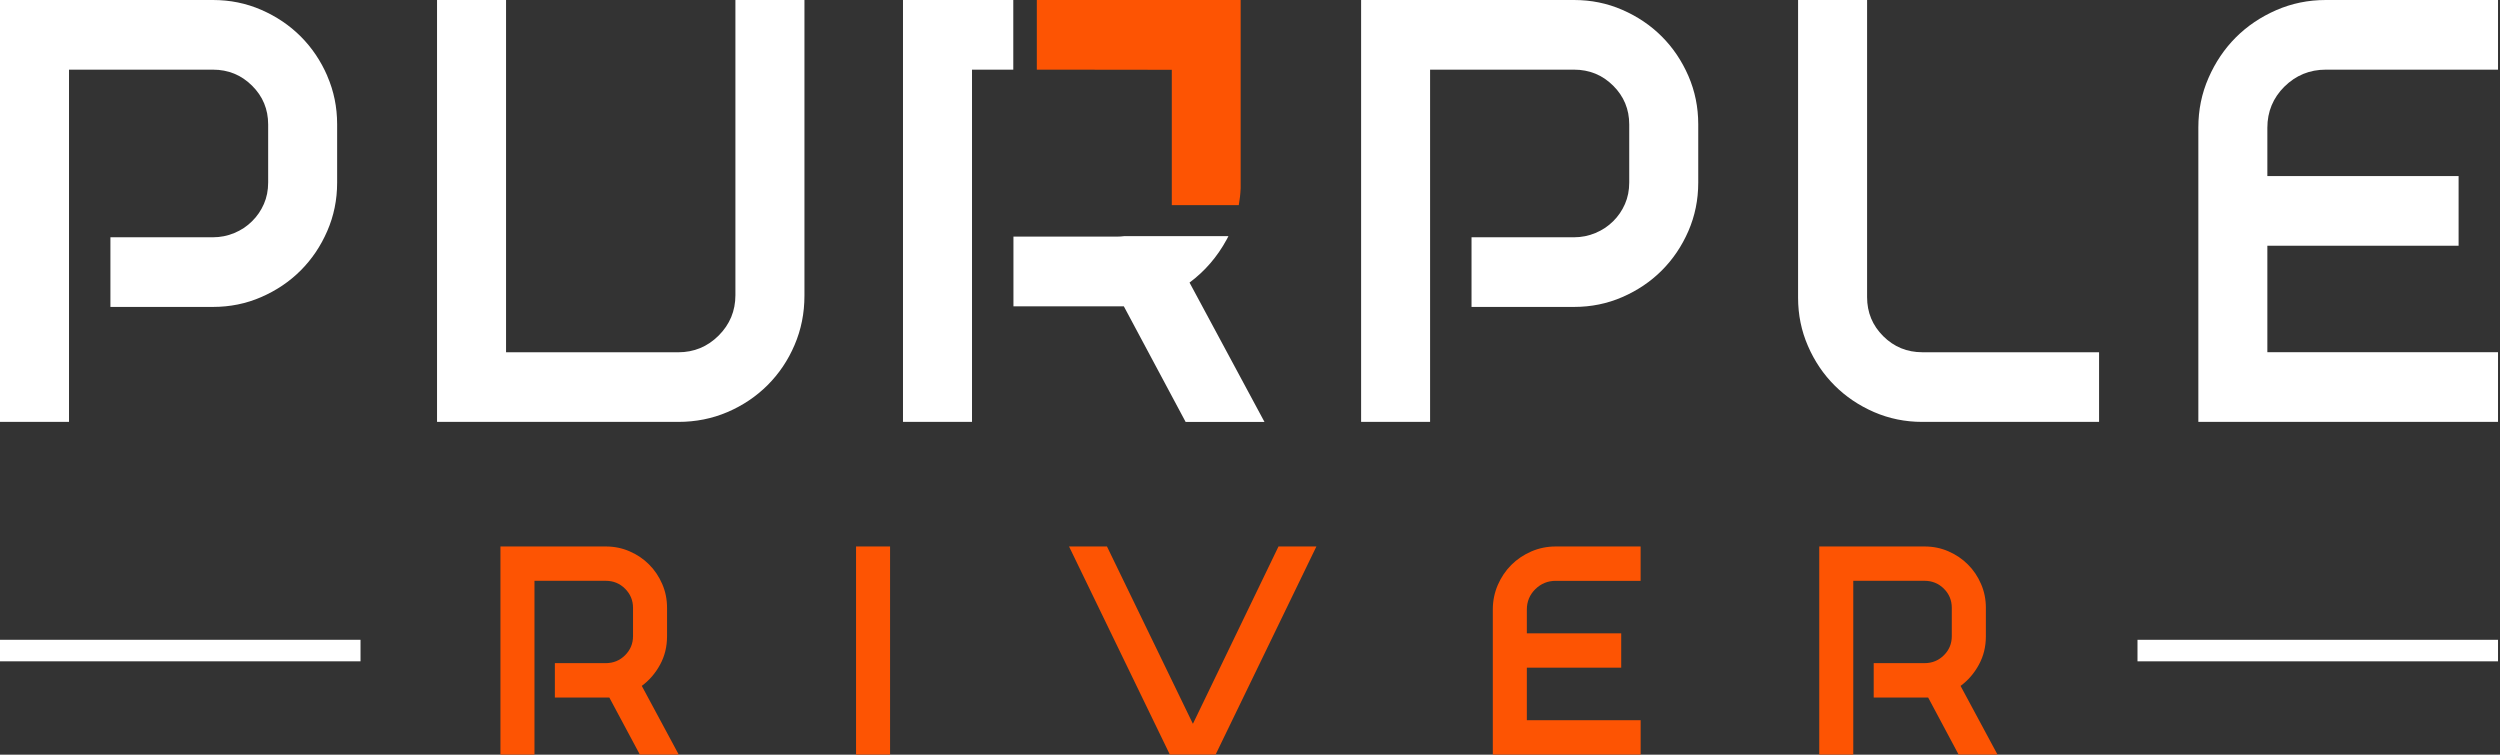
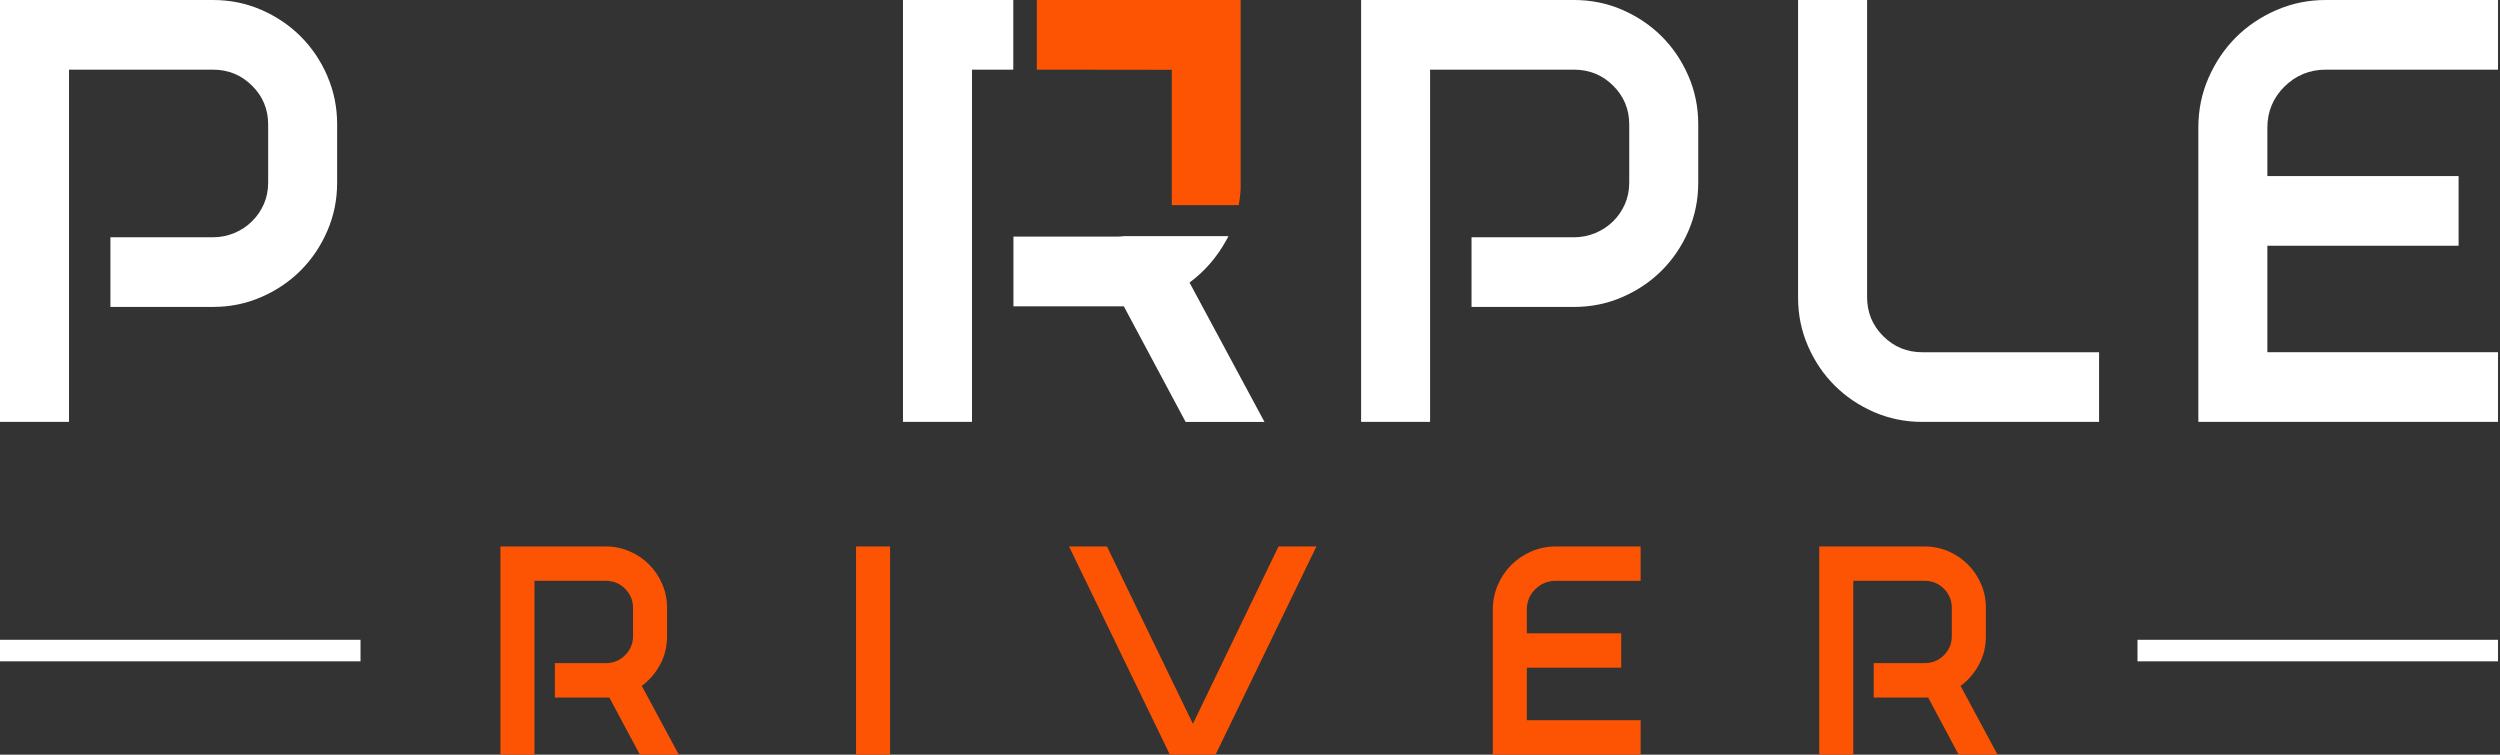
<svg xmlns="http://www.w3.org/2000/svg" width="593" height="179" viewBox="0 0 593 179" fill="none">
  <rect x="0" y="0" width="593" height="179" fill="#333333" stroke="none" />
  <g clip-path="url(#clip0_81_2)">
    <path d="M152.225 162.697C154.02 161.369 155.472 159.683 156.567 157.661C157.676 155.632 158.223 153.392 158.223 150.925V144.16C158.223 142.161 157.844 140.271 157.07 138.505C156.297 136.739 155.268 135.191 153.954 133.892C152.655 132.579 151.108 131.55 149.342 130.776C147.576 130.003 145.686 129.623 143.686 129.623H118.706V178.993H126.777V137.768H143.686C145.481 137.768 147.007 138.388 148.262 139.636C149.517 140.884 150.152 142.402 150.152 144.175V150.889C150.152 152.677 149.517 154.18 148.262 155.428C147.007 156.676 145.481 157.296 143.686 157.296H131.616V165.455H144.533L151.772 178.985H160.996L152.225 162.682V162.697Z" fill="#FD5403" />
    <path d="M203.053 129.623V178.993H211.125V129.623H203.053Z" fill="#FD5403" />
    <path d="M303.259 129.623L282.957 171.688L262.574 129.623H253.576L277.491 178.993H288.336L312.25 129.623H303.259Z" fill="#FD5403" />
    <path d="M364.159 139.767C365.502 138.446 367.108 137.775 369.005 137.775H389.154V129.623H369.005C366.962 129.623 365.02 130.025 363.203 130.813C361.379 131.615 359.81 132.674 358.482 134.002C357.139 135.345 356.081 136.914 355.285 138.738C354.497 140.555 354.096 142.496 354.096 144.54V178.993H389.162V170.834H362.167V158.376H384.549V150.232H362.167V144.576C362.167 142.686 362.838 141.081 364.167 139.76L364.159 139.767Z" fill="#FD5403" />
    <path d="M465.051 162.697C466.846 161.369 468.299 159.683 469.393 157.661C470.503 155.632 471.05 153.392 471.05 150.925V144.16C471.05 142.161 470.67 140.271 469.897 138.505C469.138 136.739 468.094 135.191 466.781 133.892C465.482 132.579 463.935 131.55 462.169 130.776C460.402 130.003 458.52 129.623 456.52 129.623H431.525V178.993H439.596V137.768H456.513C458.301 137.768 459.826 138.388 461.088 139.636C462.344 140.884 462.964 142.402 462.964 144.175V150.889C462.964 152.677 462.344 154.18 461.088 155.428C459.826 156.676 458.301 157.296 456.513 157.296H444.442V165.455H457.359L464.584 178.985H473.808L465.037 162.682L465.051 162.697Z" fill="#FD5403" />
    <path d="M77.634 17.996C76.079 14.413 73.97 11.297 71.329 8.648C68.679 5.999 65.563 3.897 61.973 2.335C58.39 0.774 54.566 0 50.515 0H0V100.074H16.369V16.522H50.508C54.142 16.522 57.236 17.785 59.783 20.317C62.33 22.835 63.608 25.907 63.608 29.52V43.283C63.608 45.144 63.272 46.844 62.593 48.392C61.914 49.939 60.988 51.303 59.783 52.486C58.594 53.675 57.185 54.609 55.58 55.273C53.974 55.945 52.281 56.281 50.508 56.281H26.192V72.803H50.508C54.566 72.803 58.39 72.029 61.965 70.467C65.556 68.906 68.672 66.804 71.321 64.155C73.963 61.506 76.072 58.39 77.626 54.806C79.188 51.216 79.969 47.399 79.969 43.349V29.468C79.969 25.411 79.188 21.601 77.626 18.011L77.634 17.996Z" fill="white" />
-     <path d="M174.439 0V70.015C174.439 73.751 173.111 76.948 170.469 79.59C167.82 82.239 164.616 83.56 160.88 83.56H120.034V0H103.665V100.074H160.88C165.039 100.074 168.936 99.294 172.571 97.739C176.205 96.177 179.372 94.046 182.08 91.346C184.78 88.639 186.918 85.479 188.473 81.83C190.034 78.196 190.815 74.299 190.815 70.139V0H174.446H174.439Z" fill="white" />
    <path d="M282.154 67.03C285.788 64.33 288.729 60.929 290.963 56.821C291.109 56.55 291.255 56.281 291.393 56.003H266.756C266.143 56.084 265.508 56.127 264.858 56.127H240.389V72.657H266.573L281.235 100.089H299.939L282.161 67.037L282.154 67.03ZM214.19 0V100.074H230.559V16.522H240.352V0H214.19Z" fill="white" />
    <path d="M400.481 17.996C398.919 14.413 396.817 11.297 394.168 8.648C391.519 5.999 388.403 3.897 384.812 2.335C381.229 0.774 377.405 0 373.362 0H322.854V100.074H339.216V16.522H373.362C376.996 16.522 380.091 17.785 382.637 20.317C385.177 22.835 386.454 25.907 386.454 29.52V43.283C386.454 45.144 386.118 46.844 385.44 48.392C384.768 49.939 383.834 51.303 382.637 52.486C381.441 53.675 380.032 54.609 378.427 55.273C376.821 55.945 375.128 56.281 373.369 56.281H349.046V72.803H373.369C377.412 72.803 381.236 72.029 384.819 70.467C388.41 68.906 391.526 66.804 394.175 64.155C396.824 61.506 398.926 58.39 400.488 54.806C402.042 51.216 402.823 47.399 402.823 43.349V29.468C402.823 25.411 402.042 21.601 400.488 18.011L400.481 17.996Z" fill="white" />
    <path d="M455.973 83.552C452.339 83.552 449.244 82.275 446.697 79.736C444.15 77.196 442.873 74.109 442.873 70.482V0H426.504V70.621C426.504 74.664 427.285 78.488 428.847 82.071C430.401 85.661 432.51 88.778 435.16 91.427C437.809 94.076 440.925 96.177 444.508 97.739C448.099 99.294 451.915 100.074 455.966 100.074H497.899V83.552H455.966H455.973Z" fill="white" />
    <path d="M541.86 20.551C544.568 17.872 547.845 16.522 551.683 16.522H592.529V0H551.683C547.523 0 543.597 0.803 539.919 2.408C536.226 4.028 533.037 6.174 530.33 8.881C527.63 11.589 525.477 14.778 523.864 18.471C522.244 22.156 521.448 26.082 521.448 30.235V100.067H592.529V83.545H537.817V58.295H583.18V41.765H537.817V30.308C537.817 26.484 539.167 23.229 541.86 20.543V20.551Z" fill="white" />
    <path d="M294.283 0V44.655C294.225 46.02 294.071 47.363 293.838 48.662H277.951V16.559L265.61 16.537H265.537L245.935 16.522V0H294.283Z" fill="#FD5403" />
    <path d="M592.529 151.757H507.013V156.866H592.529V151.757Z" fill="white" />
    <path d="M85.515 151.757H0V156.866H85.515V151.757Z" fill="white" />
  </g>
  <defs>
    <clipPath id="clip0_81_2">
      <rect width="592.529" height="179" fill="white" />
    </clipPath>
  </defs>
</svg>